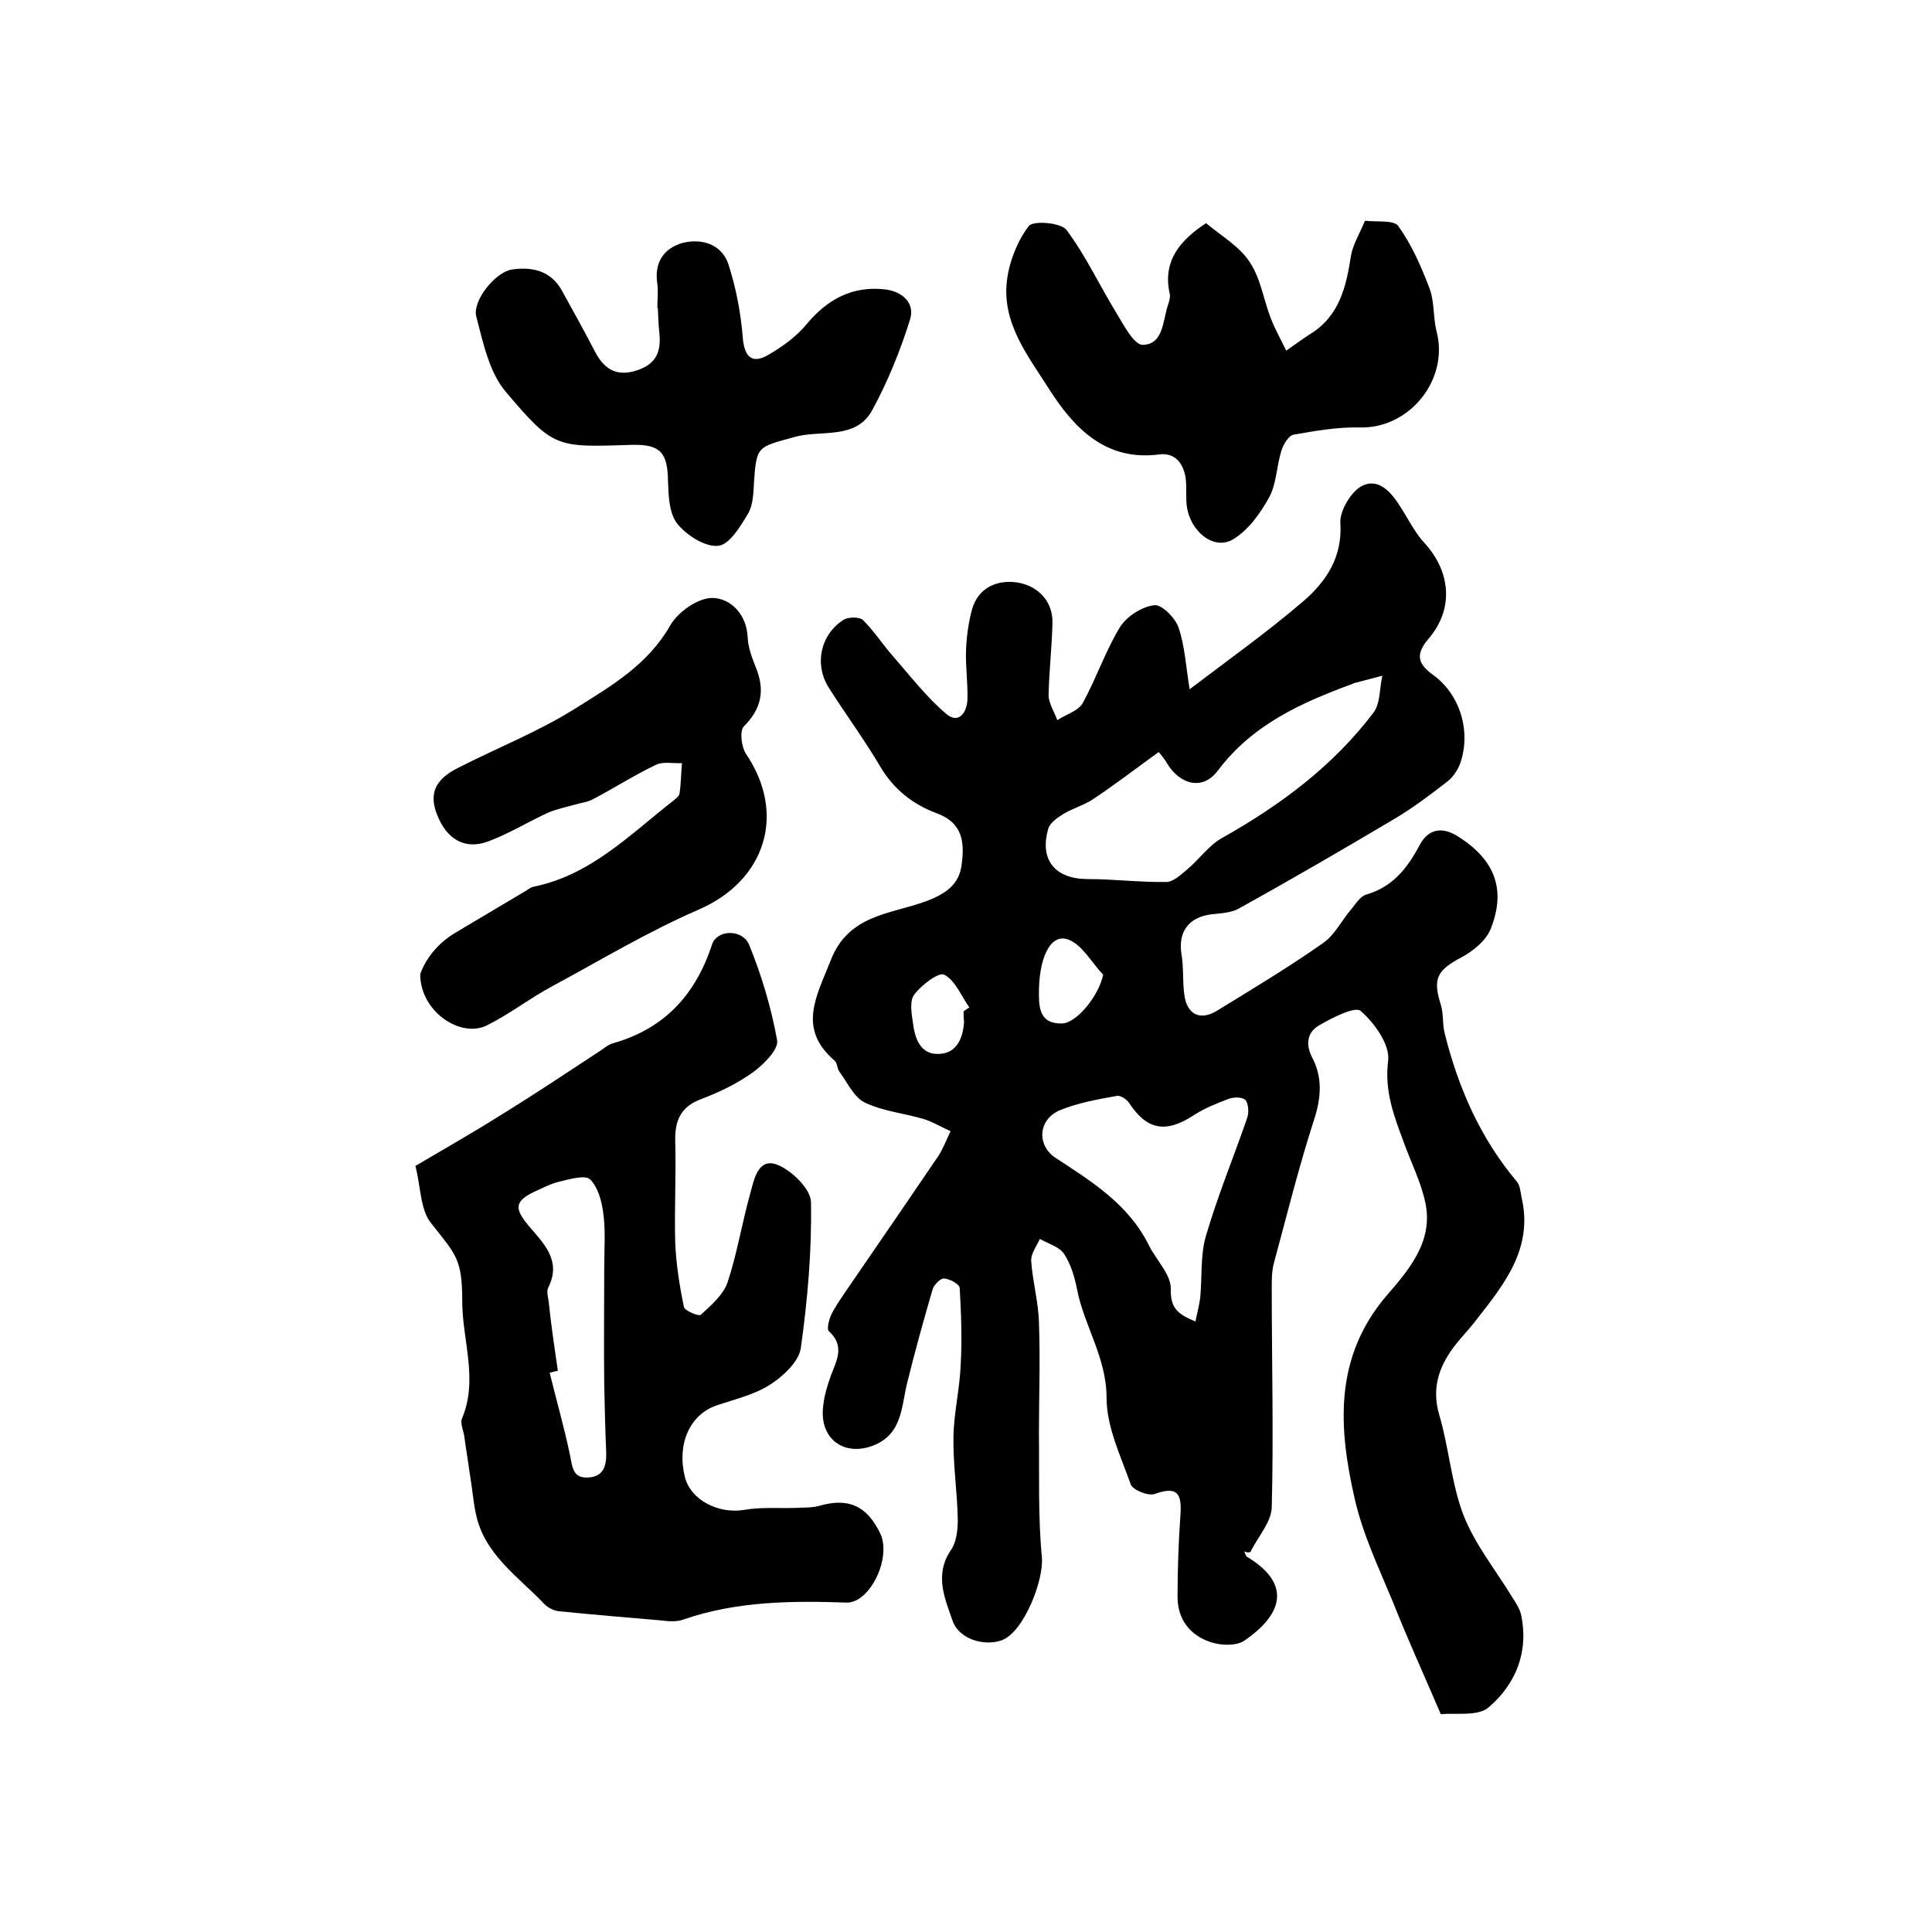
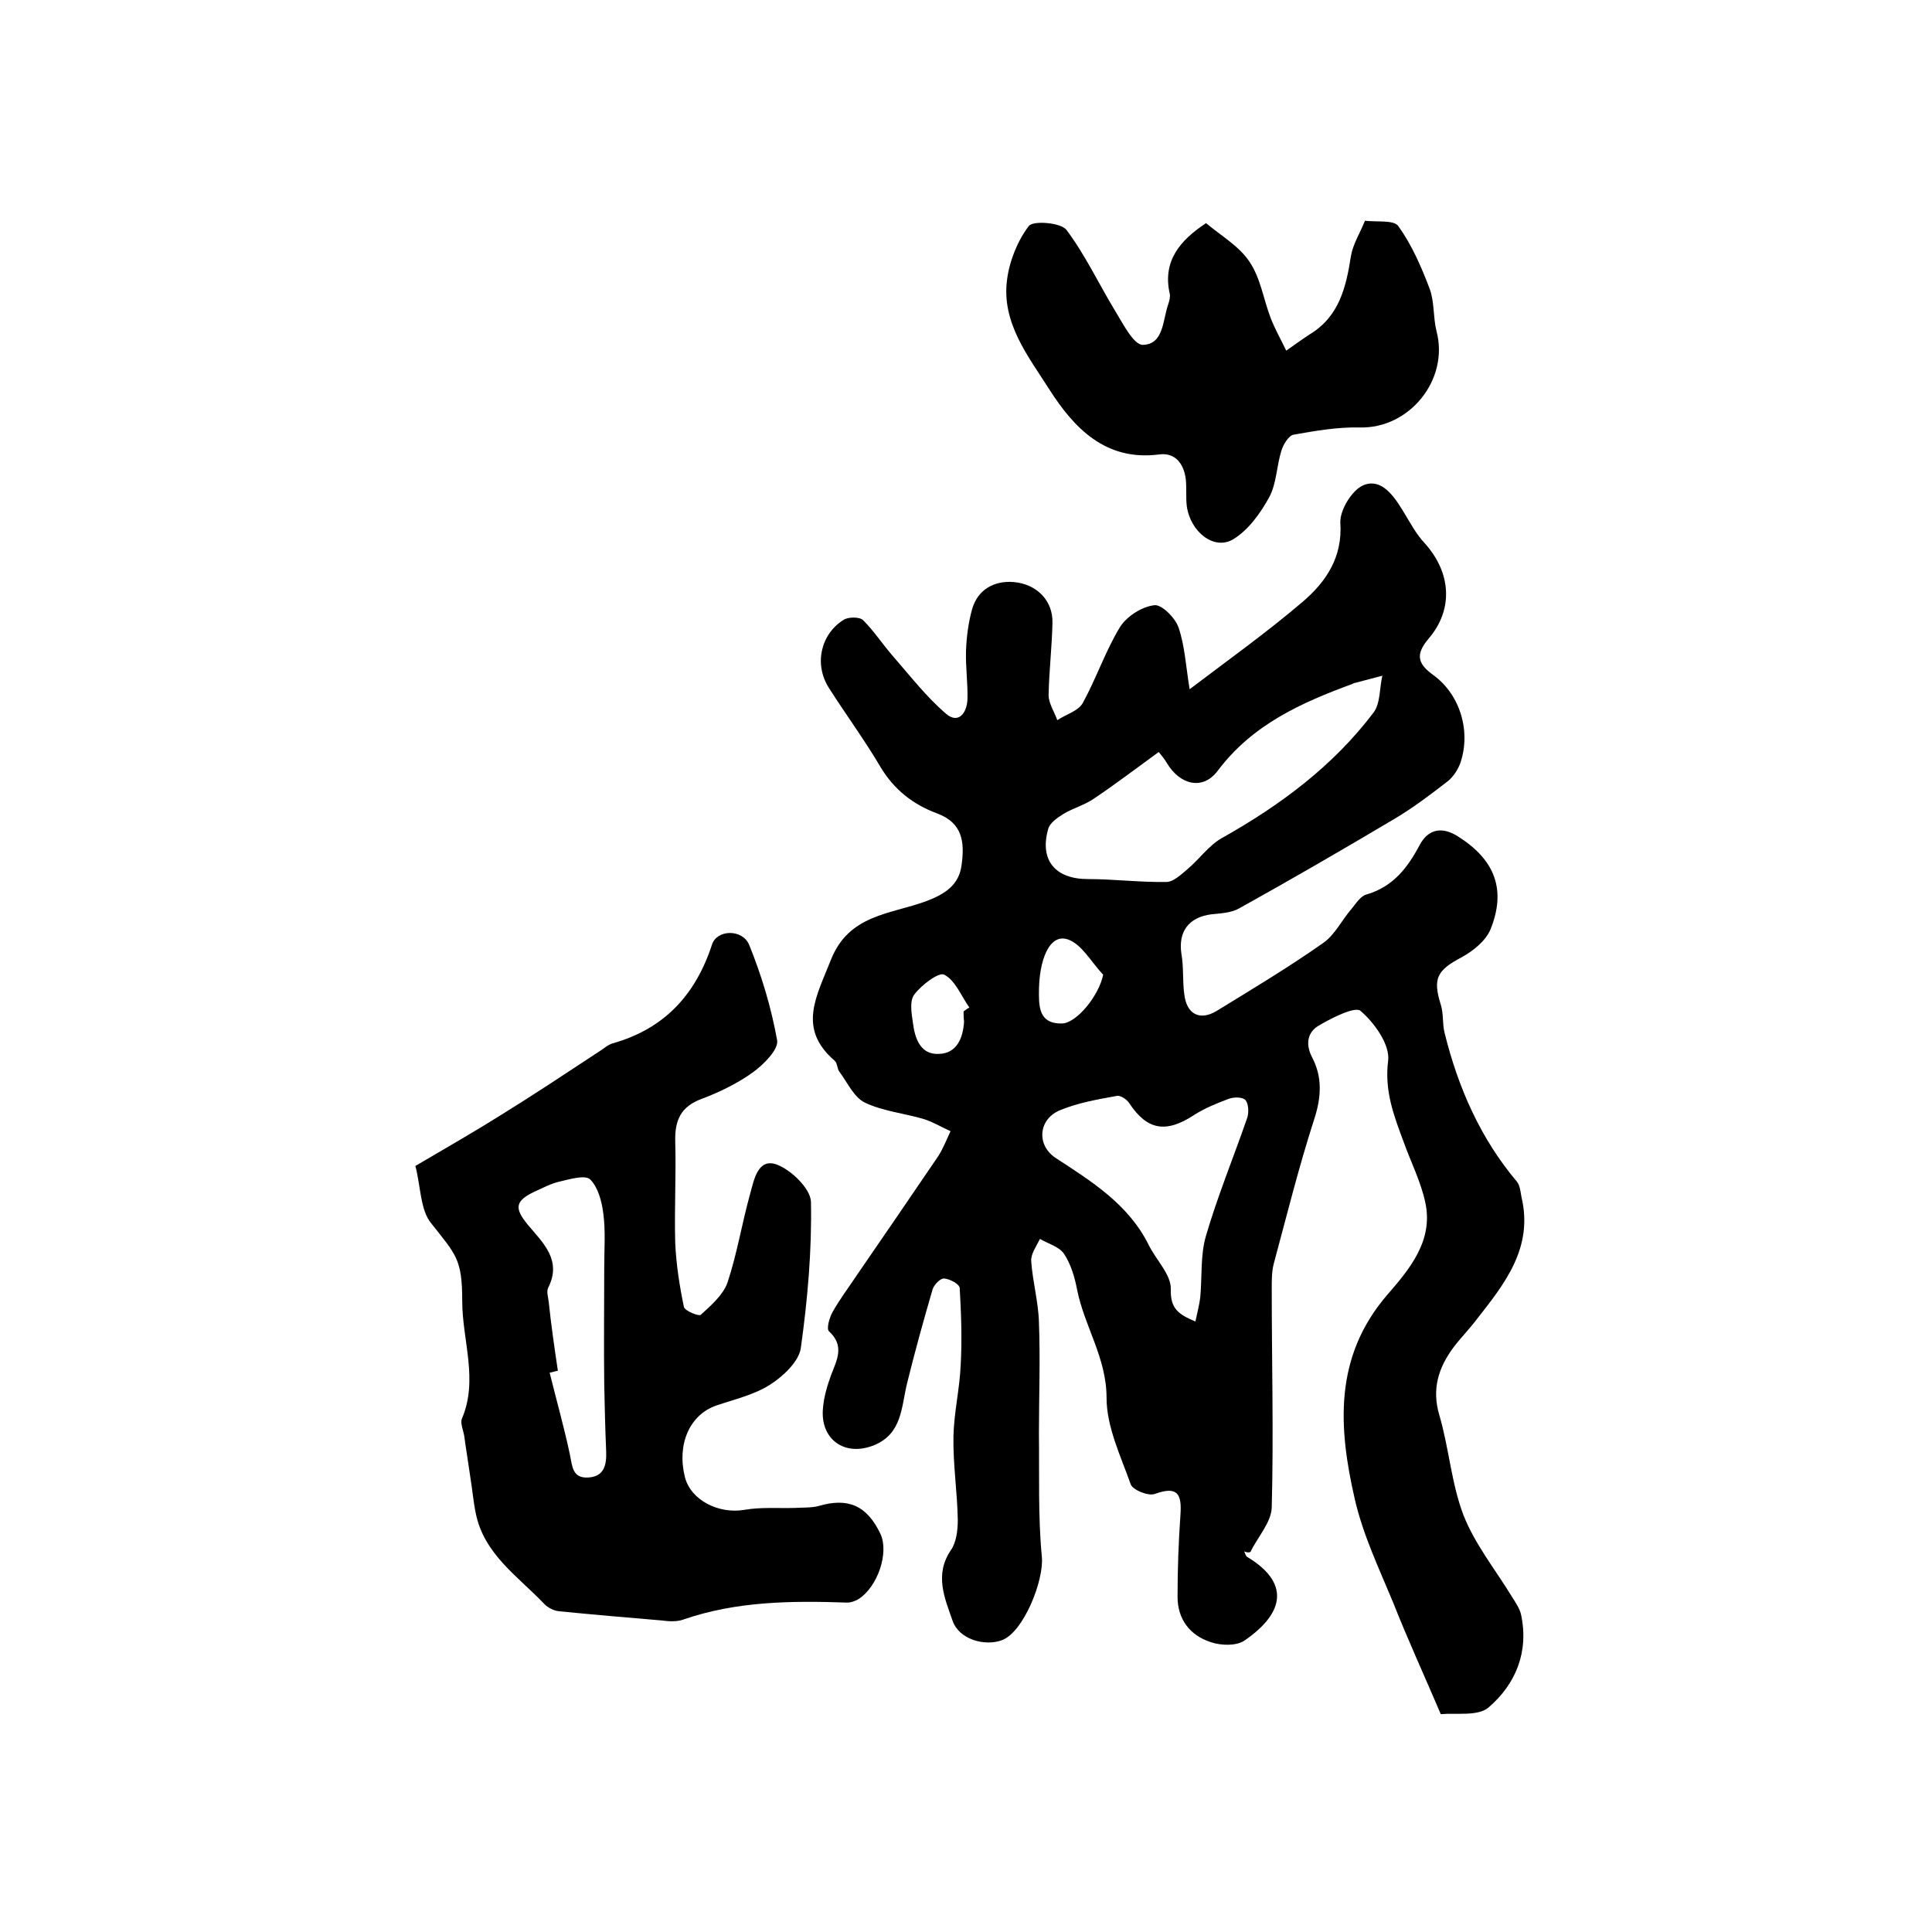
<svg xmlns="http://www.w3.org/2000/svg" version="1.1" id="图层_1" x="0px" y="0px" viewBox="0 0 400 400" style="enable-background:new 0 0 400 400;" xml:space="preserve">
  <style type="text/css">
	.st0{fill:#FFFFFF;}
</style>
  <g>
    <path d="M257.6,321.2c0.2,0.4,0.3,1,0.7,1.2c8.3,5,8.2,11.2-0.7,17.3c-1.7,1.1-4.8,1-6.9,0.3c-4.3-1.4-6.9-4.7-6.9-9.4   c0-5.7,0.2-11.3,0.6-17c0.3-4.3-0.6-6-5.3-4.3c-1.3,0.5-4.6-0.8-5-2c-2.1-5.9-5-11.9-5-17.9c0-8.3-4.6-14.8-6.1-22.4   c-0.5-2.6-1.3-5.3-2.7-7.4c-1-1.5-3.3-2.1-5-3.1c-0.7,1.5-1.9,3.1-1.8,4.6c0.3,4.3,1.5,8.5,1.6,12.7c0.3,7.7,0,15.4,0,23   c0.1,8.5-0.2,17.1,0.6,25.5c0.5,4.7-3.7,15.6-8.3,17.3c-3.6,1.3-8.9-0.2-10.2-4.1c-1.6-4.6-3.8-9.5-0.3-14.6   c1.1-1.6,1.4-4.1,1.4-6.2c-0.1-5.8-1-11.5-0.9-17.3c0.1-4.9,1.3-9.9,1.5-14.8c0.3-5.3,0.1-10.6-0.2-15.9c0-0.8-2-1.9-3.2-2   c-0.8-0.1-2.1,1.3-2.4,2.2c-1.9,6.5-3.7,13-5.3,19.5c-1.2,4.9-1,10.4-6.8,12.8c-6.1,2.5-11.3-1.2-10.6-7.8c0.2-2.3,0.9-4.6,1.7-6.8   c1.2-3.1,2.8-6-0.5-9c-0.5-0.5,0.1-2.8,0.8-4c1.4-2.5,3.2-4.9,4.8-7.3c5.7-8.3,11.4-16.6,17.1-25c1-1.6,1.7-3.4,2.5-5.1   c-1.8-0.8-3.6-1.9-5.5-2.5c-4-1.2-8.4-1.6-12.2-3.4c-2.3-1.1-3.6-4.1-5.3-6.4c-0.5-0.6-0.4-1.8-1-2.3c-7.8-6.7-3.7-13.4-0.8-20.8   c3.7-9.5,12.4-9.5,19.7-12.2c4-1.5,6.9-3.4,7.4-7.6c0.6-4.5,0.3-8.6-5.1-10.6c-4.9-1.8-8.9-4.9-11.7-9.6   c-3.3-5.6-7.2-10.9-10.7-16.4c-3.1-4.9-1.7-11.1,3.1-14.1c1-0.6,3.3-0.6,4,0.1c2.3,2.3,4.1,5.1,6.3,7.6c3.5,4,6.8,8.3,10.9,11.8   c2.6,2.2,4.3-0.3,4.4-3c0.1-3.3-0.4-6.7-0.3-10c0.1-2.9,0.5-6,1.3-8.8c1.2-4,4.6-5.8,8.5-5.5c4.9,0.4,8.2,3.9,8.1,8.4   c-0.1,5-0.7,10-0.8,15c0,1.7,1.2,3.5,1.8,5.2c1.8-1.2,4.4-1.9,5.3-3.6c2.8-5.1,4.7-10.8,7.7-15.7c1.4-2.2,4.5-4.2,7.1-4.5   c1.5-0.2,4.3,2.6,5,4.6c1.3,3.8,1.5,7.9,2.3,12.8c7.9-6,15.9-11.7,23.4-18.1c4.8-4.1,8.3-9.2,7.8-16.4c-0.1-2.6,2.4-6.7,4.7-7.7   c3.6-1.6,6.2,1.9,8.1,5c1.5,2.4,2.8,5,4.7,7c5.4,6,6,13.6,0.8,19.7c-2.9,3.4-2.2,5.3,1,7.6c5.6,4.1,7.8,11.8,5.5,18.3   c-0.5,1.3-1.4,2.7-2.5,3.6c-3.6,2.8-7.3,5.6-11.2,7.9c-10.6,6.3-21.3,12.5-32.1,18.5c-1.6,0.9-3.8,1-5.7,1.2   c-4.7,0.6-6.9,3.6-6.2,8.2c0.5,2.8,0.2,5.6,0.6,8.4c0.5,4.1,3.2,5.5,6.7,3.4c7.5-4.6,15-9.1,22.1-14.1c2.4-1.7,3.8-4.7,5.8-7   c0.9-1.1,1.9-2.7,3.1-3c5.5-1.6,8.5-5.5,11-10.2c1.9-3.6,4.9-3.8,8-1.8c7.6,4.8,10,11,6.7,19.2c-1,2.4-3.6,4.5-6,5.8   c-5.1,2.7-6,4.4-4.3,9.8c0.6,1.9,0.3,4,0.8,5.9c2.8,11.3,7.4,21.8,15,30.8c0.6,0.8,0.7,2,0.9,3.1c2.5,10.5-3.4,17.9-9.3,25.4   c-1.5,2-3.3,3.8-4.8,5.8c-3.1,4.2-4.5,8.6-2.9,14c2,6.8,2.5,14.2,5,20.7c2.4,6.1,6.7,11.4,10.1,17c0.7,1.1,1.5,2.3,1.8,3.5   c1.7,7.8-1.1,14.5-6.7,19.3c-2.2,1.9-6.8,1.1-9.9,1.4c-3.5-8.2-6.9-15.6-9.9-23.2c-2.9-7-6.2-13.9-7.9-21.3   c-3.4-14.8-4.4-29.4,6.7-42.3c4.6-5.3,9.6-11.2,7.9-19.1c-0.9-4.3-3-8.4-4.5-12.6c-2-5.4-4-10.5-3.2-16.8c0.4-3.3-2.8-7.8-5.7-10.3   c-1.1-1-5.9,1.4-8.6,3c-2.3,1.3-2.9,3.7-1.5,6.5c2.2,4.1,2,8.3,0.5,12.9c-3.2,9.9-5.7,20-8.4,30c-0.4,1.6-0.4,3.3-0.4,5   c0,15.1,0.4,30.3,0,45.4c-0.1,3.1-2.9,6.1-4.4,9.2C258.5,321.5,258.1,321.4,257.6,321.2z M239.9,155.7c-4.7,3.4-9,6.7-13.5,9.7   c-1.9,1.3-4.2,1.9-6.2,3.1c-1.3,0.8-2.9,1.9-3.2,3.2c-1.8,6.4,1.5,10.3,8.2,10.3c5.4,0,10.9,0.7,16.3,0.6c1.4,0,3-1.5,4.3-2.6   c2.5-2.1,4.5-5,7.2-6.5c12.1-6.8,23-14.9,31.4-26c1.4-1.9,1.2-5,1.8-7.6c-1.9,0.5-3.8,1-5.7,1.5c-0.2,0-0.3,0.1-0.5,0.2   c-10.6,3.9-20.7,8.4-27.9,18c-3.1,4.1-7.8,2.9-10.5-1.6C241.1,157.1,240.3,156.2,239.9,155.7z M247.5,273.6c0.4-1.9,0.8-3.4,1-5   c0.4-4.3,0-8.8,1.2-12.8c2.4-8.2,5.7-16.2,8.5-24.3c0.4-1.1,0.3-2.9-0.3-3.7c-0.6-0.7-2.4-0.7-3.5-0.3c-2.4,0.9-4.9,1.9-7.1,3.3   c-5.9,3.9-9.8,3.2-13.5-2.4c-0.5-0.8-1.9-1.7-2.6-1.5c-3.9,0.7-7.9,1.4-11.6,2.9c-4.6,1.8-5.1,7.2-1.1,9.9   c7.5,4.9,15.1,9.6,19.3,18c1.5,3.1,4.7,6.2,4.6,9.2C242.3,270.9,243.9,272.1,247.5,273.6z M228.4,201.8c-2.4-2.5-4.4-6.3-7.3-7.3   c-3.7-1.3-6.1,4-6,11.5c0,3.3,0.6,6,4.8,5.9C222.9,211.8,227.5,206.2,228.4,201.8z M199.5,209.4c0.4-0.3,0.8-0.6,1.2-0.8   c-1.7-2.4-2.9-5.6-5.2-6.8c-1.1-0.6-4.7,2.1-6.2,4.1c-1,1.3-0.6,3.8-0.3,5.8c0.4,3.2,1.5,6.7,5.4,6.5c3.7-0.1,5-3.3,5.2-6.7   C199.5,210.7,199.5,210.1,199.5,209.4z" />
    <path d="M86,241.4c6.8-4,12.4-7.2,17.8-10.6c6.8-4.2,13.4-8.6,20.1-13c1-0.6,1.9-1.5,3-1.8c10.6-3,17.1-10,20.5-20.4   c1-3.2,6.3-3.3,7.7,0c2.6,6.4,4.6,13.1,5.8,19.8c0.3,1.9-2.8,5-5,6.6c-3.2,2.3-6.9,4.1-10.6,5.5c-4.4,1.6-5.6,4.5-5.5,8.8   c0.2,7-0.2,14,0,21.1c0.2,4.4,0.9,8.9,1.8,13.2c0.2,0.8,3.1,2,3.5,1.6c2.1-1.9,4.6-4.1,5.5-6.6c2-6,3-12.3,4.7-18.4   c0.8-2.9,1.6-7.5,5.5-6.1c3,1.1,7,5,7.1,7.7c0.2,10.1-0.7,20.3-2.1,30.3c-0.4,2.8-3.7,5.9-6.4,7.6c-3.3,2.1-7.3,3-11.1,4.3   c-5.5,1.9-8.2,8-6.5,14.8c1.2,4.8,7,7.7,12.3,6.8c3.4-0.6,7-0.3,10.5-0.4c1.6-0.1,3.4,0,4.9-0.4c6.1-1.8,10-0.1,12.8,5.8   c1.8,3.9-0.6,11-4.6,13.5c-0.7,0.4-1.5,0.7-2.3,0.7c-11.5-0.4-22.9-0.3-33.9,3.5c-1.3,0.5-3,0.4-4.5,0.2   c-7.1-0.6-14.1-1.2-21.2-1.9c-1.1-0.1-2.3-0.7-3.1-1.5c-5.4-5.7-12.5-10.3-14.2-18.8c-0.5-2.4-0.7-4.9-1.1-7.3   c-0.4-2.9-0.9-5.8-1.3-8.8c-0.2-1.1-0.8-2.5-0.5-3.4c3.5-8.1,0.1-16.3,0.1-24.4c0-8.8-1.3-9.6-6.4-16.1   C87,250.6,87.1,245.5,86,241.4z M115.5,283.8c-0.6,0.1-1.1,0.3-1.7,0.4c1.4,5.7,3,11.3,4.2,17c0.5,2.4,0.5,4.9,3.8,4.7   c3.3-0.2,3.8-2.6,3.7-5.4c-0.2-4.6-0.3-9.2-0.4-13.8c-0.1-8.1,0-16.2,0-24.4c0-3.7,0.3-7.5-0.2-11.1c-0.3-2.5-1.1-5.4-2.7-7   c-1-1-4.1-0.1-6.2,0.4c-1.9,0.4-3.7,1.4-5.5,2.2c-3.9,1.9-4,3.4-1.2,6.8c3.1,3.7,7.1,7.3,4.2,13c-0.4,0.8,0,2,0.1,2.9   C114.1,274.3,114.8,279.1,115.5,283.8z" />
    <path d="M249.7,46.2c3.1,2.6,6.9,4.8,9,8c2.3,3.4,2.9,7.8,4.4,11.7c0.9,2.3,2.1,4.4,3.2,6.7c1.6-1.1,3.2-2.3,4.9-3.4   c6.1-3.7,7.5-9.8,8.5-16.2c0.4-2.4,1.8-4.6,2.9-7.3c2.4,0.3,6-0.2,6.9,1.1c2.8,3.9,4.8,8.5,6.5,13c1,2.7,0.7,5.9,1.4,8.7   c2.7,10.1-5.6,20.3-15.9,20c-4.6-0.1-9.2,0.7-13.7,1.5c-1,0.2-2.1,2-2.5,3.3c-1,3.2-1,6.8-2.5,9.6c-1.8,3.3-4.3,6.8-7.4,8.7   c-4,2.5-9-1.5-9.7-6.9c-0.2-1.8,0-3.7-0.2-5.5c-0.4-3.2-2.2-5.6-5.6-5.1c-11.1,1.4-17.6-5.6-22.6-13.4c-4.3-6.8-10-13.8-8.8-22.8   c0.5-3.9,2.2-8.1,4.5-11.1c0.9-1.2,6.7-0.7,7.8,0.8c3.9,5.2,6.7,11.2,10.1,16.8c1.6,2.6,3.8,7,5.7,7c4.4-0.1,4.1-5.2,5.3-8.5   c0.2-0.6,0.4-1.4,0.3-2C240.6,54,244.4,49.7,249.7,46.2z" />
-     <path d="M87,201.7c1-2.9,3.4-6.3,7.3-8.6c4.9-2.9,9.9-5.9,14.8-8.8c0.4-0.3,0.9-0.6,1.3-0.7c11.9-2.4,20-10.8,29.1-17.9   c0.5-0.4,1.2-1,1.2-1.5c0.3-2,0.3-4.1,0.5-6.2c-1.9,0.1-4-0.4-5.5,0.4c-4.4,2.1-8.6,4.8-13,7.1c-1.1,0.6-2.4,0.7-3.7,1.1   c-1.8,0.5-3.7,0.9-5.4,1.6c-4.2,1.9-8.2,4.4-12.5,6c-4.8,1.8-8.6-0.4-10.6-5.5c-1.7-4.3-0.5-7.3,4.3-9.7   c8.2-4.2,16.9-7.6,24.6-12.5c7.2-4.5,14.7-8.9,19.3-16.9c1.6-2.9,5.9-5.9,8.9-5.8c3.6,0.1,7,3.3,7.2,8.2c0.1,2.1,0.9,4.2,1.7,6.2   c1.9,4.7,1.2,8.5-2.5,12.2c-0.9,0.9-0.5,4.2,0.4,5.6c8.5,12.5,4.1,26.3-9.7,32.3c-10.4,4.5-20.2,10.4-30.2,15.8   c-4.7,2.5-8.9,5.8-13.7,8.2C95.3,215,87,209.4,87,201.7z" />
-     <path d="M136.1,63.8c0-1.7,0.2-3.4,0-5c-0.7-4.4,1.3-7.4,5.2-8.5c3.9-1,8.1,0.2,9.5,4.4c1.6,4.9,2.6,10.2,3,15.4   c0.4,4.2,2.2,5.2,5.4,3.3c2.9-1.7,5.8-3.8,7.9-6.4c4.3-5.1,9.4-7.8,16-7.1c3.8,0.4,6.4,2.9,5.3,6.3c-2,6.4-4.6,12.8-7.8,18.7   c-3.4,6.3-10.8,4-16.2,5.6c-7.5,2.1-7.8,1.7-8.3,9.5c-0.1,2.1-0.2,4.6-1.2,6.3c-1.6,2.7-3.9,6.5-6.2,6.7c-2.7,0.3-6.6-2.2-8.5-4.6   c-1.7-2.2-1.8-5.9-1.9-8.9c-0.1-5.8-1.6-7.5-7.3-7.4c-15.9,0.5-16.3,0.8-26.3-11c-3.4-4-4.7-10.2-6.1-15.6c-0.8-3.3,4-9.2,7.4-9.7   c4.1-0.6,8,0.2,10.3,4.3c2.4,4.3,4.8,8.7,7.1,13.1c2,3.6,4.7,4.8,8.7,3.4c4-1.4,4.8-4.1,4.4-7.8c-0.2-1.7-0.2-3.3-0.3-5   C136.3,63.8,136.2,63.8,136.1,63.8z" />
  </g>
</svg>